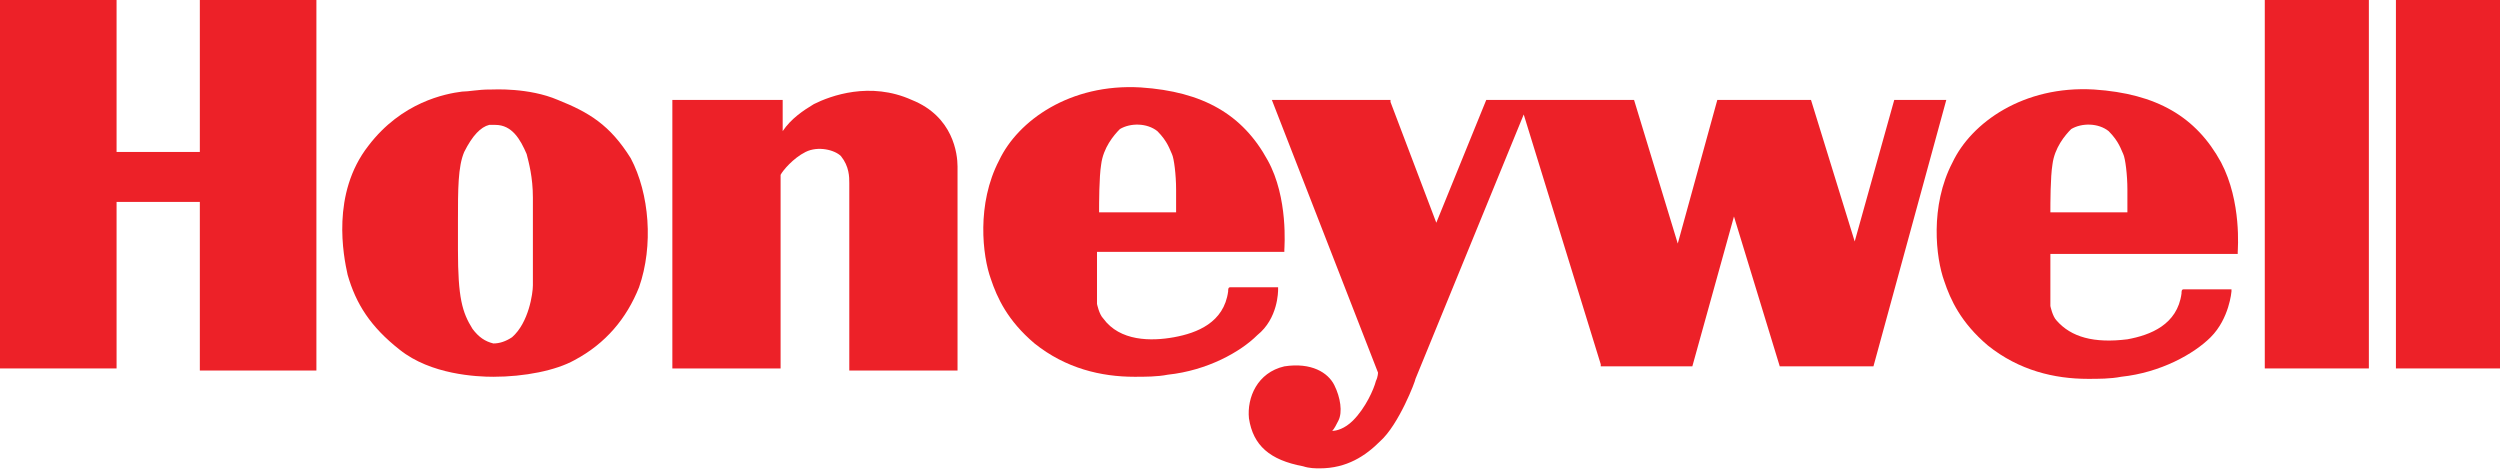
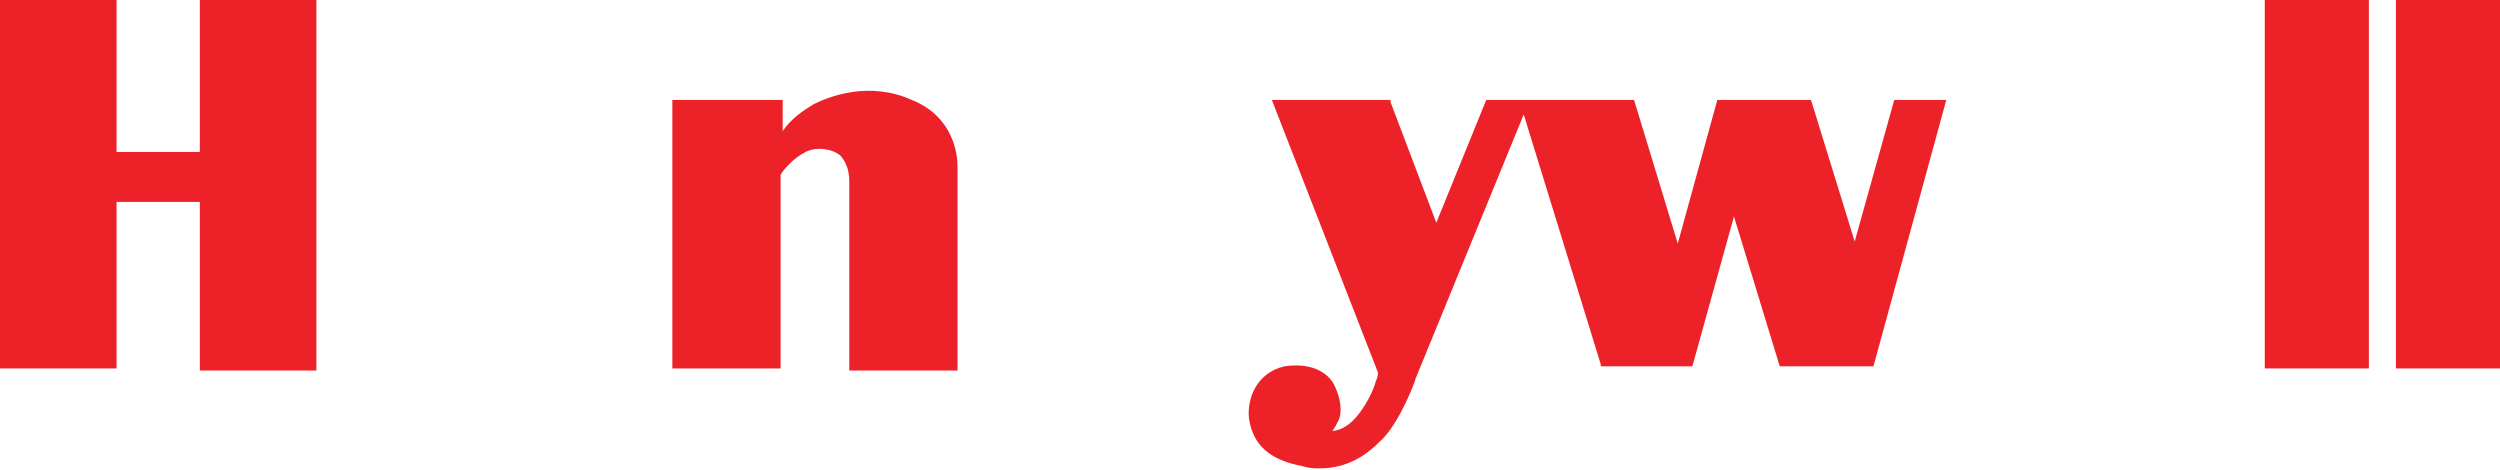
<svg xmlns="http://www.w3.org/2000/svg" version="1.1" id="Layer_1" x="0px" y="0px" viewBox="0 0 120.1 22.6" style="enable-background:new 0 0 120.1 22.6;" xml:space="preserve">
  <style type="text/css">
	.st0{fill:#ED2128;}
</style>
  <g>
    <polygon class="st0" points="9.6,7.3 5.6,7.3 5.6,0 0,0 0,17.7 5.6,17.7 5.6,9.7 9.6,9.7 9.6,17.8 15.2,17.8 15.2,0 9.6,0  " />
-     <path class="st0" d="M26.8,4.8c-1.4-0.6-3.1-0.5-3.2-0.5l0,0.1l0,0l0-0.1c0,0,0,0-0.1,0c-0.5,0-1,0.1-1.3,0.1   c-0.8,0.1-2.9,0.5-4.5,2.6c-1.8,2.3-1.2,5.3-1,6.2c0.4,1.4,1.1,2.5,2.5,3.6c1.5,1.2,3.7,1.3,4.5,1.3c1.5,0,3-0.3,3.9-0.8   c1.5-0.8,2.5-2,3.1-3.5c0.7-2,0.5-4.5-0.4-6.2C29.3,6,28.3,5.4,26.8,4.8z M22,12c0-0.5,0-1,0-1.4c0-1.5,0-2.6,0.3-3.3   c0.4-0.8,0.8-1.2,1.2-1.3c0.1,0,0.2,0,0.3,0c0.8,0,1.2,0.7,1.5,1.4c0.1,0.4,0.3,1.1,0.3,2.1c0,1.7,0,3.8,0,4.2c0,0.4-0.2,1.8-1,2.5   c-0.3,0.2-0.6,0.3-0.9,0.3c-0.4-0.1-0.7-0.3-1-0.7C22.2,15,22,14.3,22,12z" />
    <path class="st0" d="M43.8,4.8c-2-0.9-3.9-0.2-4.7,0.2c-0.5,0.3-1.1,0.7-1.5,1.3V4.8h-5.3v12.9l5.2,0V8.4l0,0   c0.1-0.2,0.6-0.8,1.2-1.1c0.6-0.3,1.4-0.1,1.7,0.2c0.4,0.5,0.4,1,0.4,1.3v9H46l0-9.8C46,7.4,45.8,5.6,43.8,4.8z" />
-     <path class="st0" d="M61.4,13.9l0-0.1l-2.3,0c-0.1,0-0.1,0.1-0.1,0.2c-0.2,1.5-1.5,2-2.6,2.2c-1.1,0.2-2.6,0.2-3.4-0.9   c-0.2-0.2-0.3-0.7-0.3-0.7v-2.5l8.9,0h0.1l0-0.1c0-0.1,0.2-2.5-0.8-4.3c-1.2-2.2-3.1-3.3-6.1-3.5c-3.4-0.2-5.9,1.6-6.8,3.5   c-1.1,2.1-0.8,4.6-0.4,5.7c0.3,0.9,0.8,2,2.1,3.1c1.5,1.2,3.2,1.6,4.8,1.6c0.5,0,1.1,0,1.6-0.1c1.9-0.2,3.5-1.1,4.3-1.9   C61.4,15.3,61.4,14,61.4,13.9z M56.5,10.2h-3.7c0-0.4,0-1.7,0.1-2.3c0.1-0.8,0.6-1.4,0.9-1.7c0.5-0.3,1.3-0.3,1.8,0.1   c0.5,0.5,0.6,0.9,0.7,1.1l0,0c0.1,0.2,0.2,1,0.2,1.7C56.5,9.8,56.5,10.1,56.5,10.2z" />
-     <path class="st0" d="M100.6,4.3c-3.4-0.2-5.9,1.6-6.8,3.5c-1.1,2.1-0.8,4.6-0.4,5.7c0.3,0.9,0.8,2,2.1,3.1c1.5,1.2,3.2,1.6,4.8,1.6   c0.5,0,1.1,0,1.6-0.1c1.9-0.2,3.5-1.1,4.3-1.9c0.9-0.9,1-2.2,1-2.2l0-0.1l-2.3,0c-0.1,0-0.1,0.1-0.1,0.2c-0.2,1.5-1.5,2-2.6,2.2   c-1.6,0.2-2.7-0.1-3.4-0.9c-0.2-0.2-0.3-0.7-0.3-0.7v-2.5l8.9,0h0.1l0-0.1c0-0.1,0.2-2.4-0.8-4.3C105.5,5.6,103.6,4.5,100.6,4.3z    M102.2,10.2h-3.7c0-0.4,0-1.7,0.1-2.3c0.1-0.8,0.6-1.4,0.9-1.7c0.5-0.3,1.3-0.3,1.8,0.1c0.5,0.5,0.6,0.9,0.7,1.1l0,0   c0.1,0.2,0.2,1,0.2,1.7C102.2,9.8,102.2,10.1,102.2,10.2z" />
    <path class="st0" d="M93.5,4.8H91l-1.9,6.8l-2.1-6.8h-4.5l-1.9,6.9l-2.1-6.9l-7,0l-0.1,0l-2.4,5.9l-2.2-5.8l0-0.1h-5.7l5.1,13.1   c0,0,0,0.2-0.1,0.4c-0.1,0.4-0.5,1.3-1.1,1.9c-0.4,0.4-0.8,0.5-1,0.5c0.1-0.1,0.2-0.3,0.3-0.5c0.2-0.4,0.1-1.1-0.2-1.7   c-0.3-0.6-1.1-1.1-2.4-0.9c-1.3,0.3-1.8,1.5-1.7,2.5c0.2,1.3,1,2,2.6,2.3c0.3,0.1,0.6,0.1,0.8,0.1c1.3,0,2.2-0.6,2.9-1.3   c0.9-0.8,1.7-2.9,1.7-3l5.2-12.7l3.7,12l0,0.1h4.4l2-7.2l2.2,7.2H90l3.5-12.8L93.5,4.8z" />
    <rect x="108.8" y="0" class="st0" width="5" height="17.7" />
    <rect x="115.1" y="0" class="st0" width="5" height="17.7" />
  </g>
</svg>